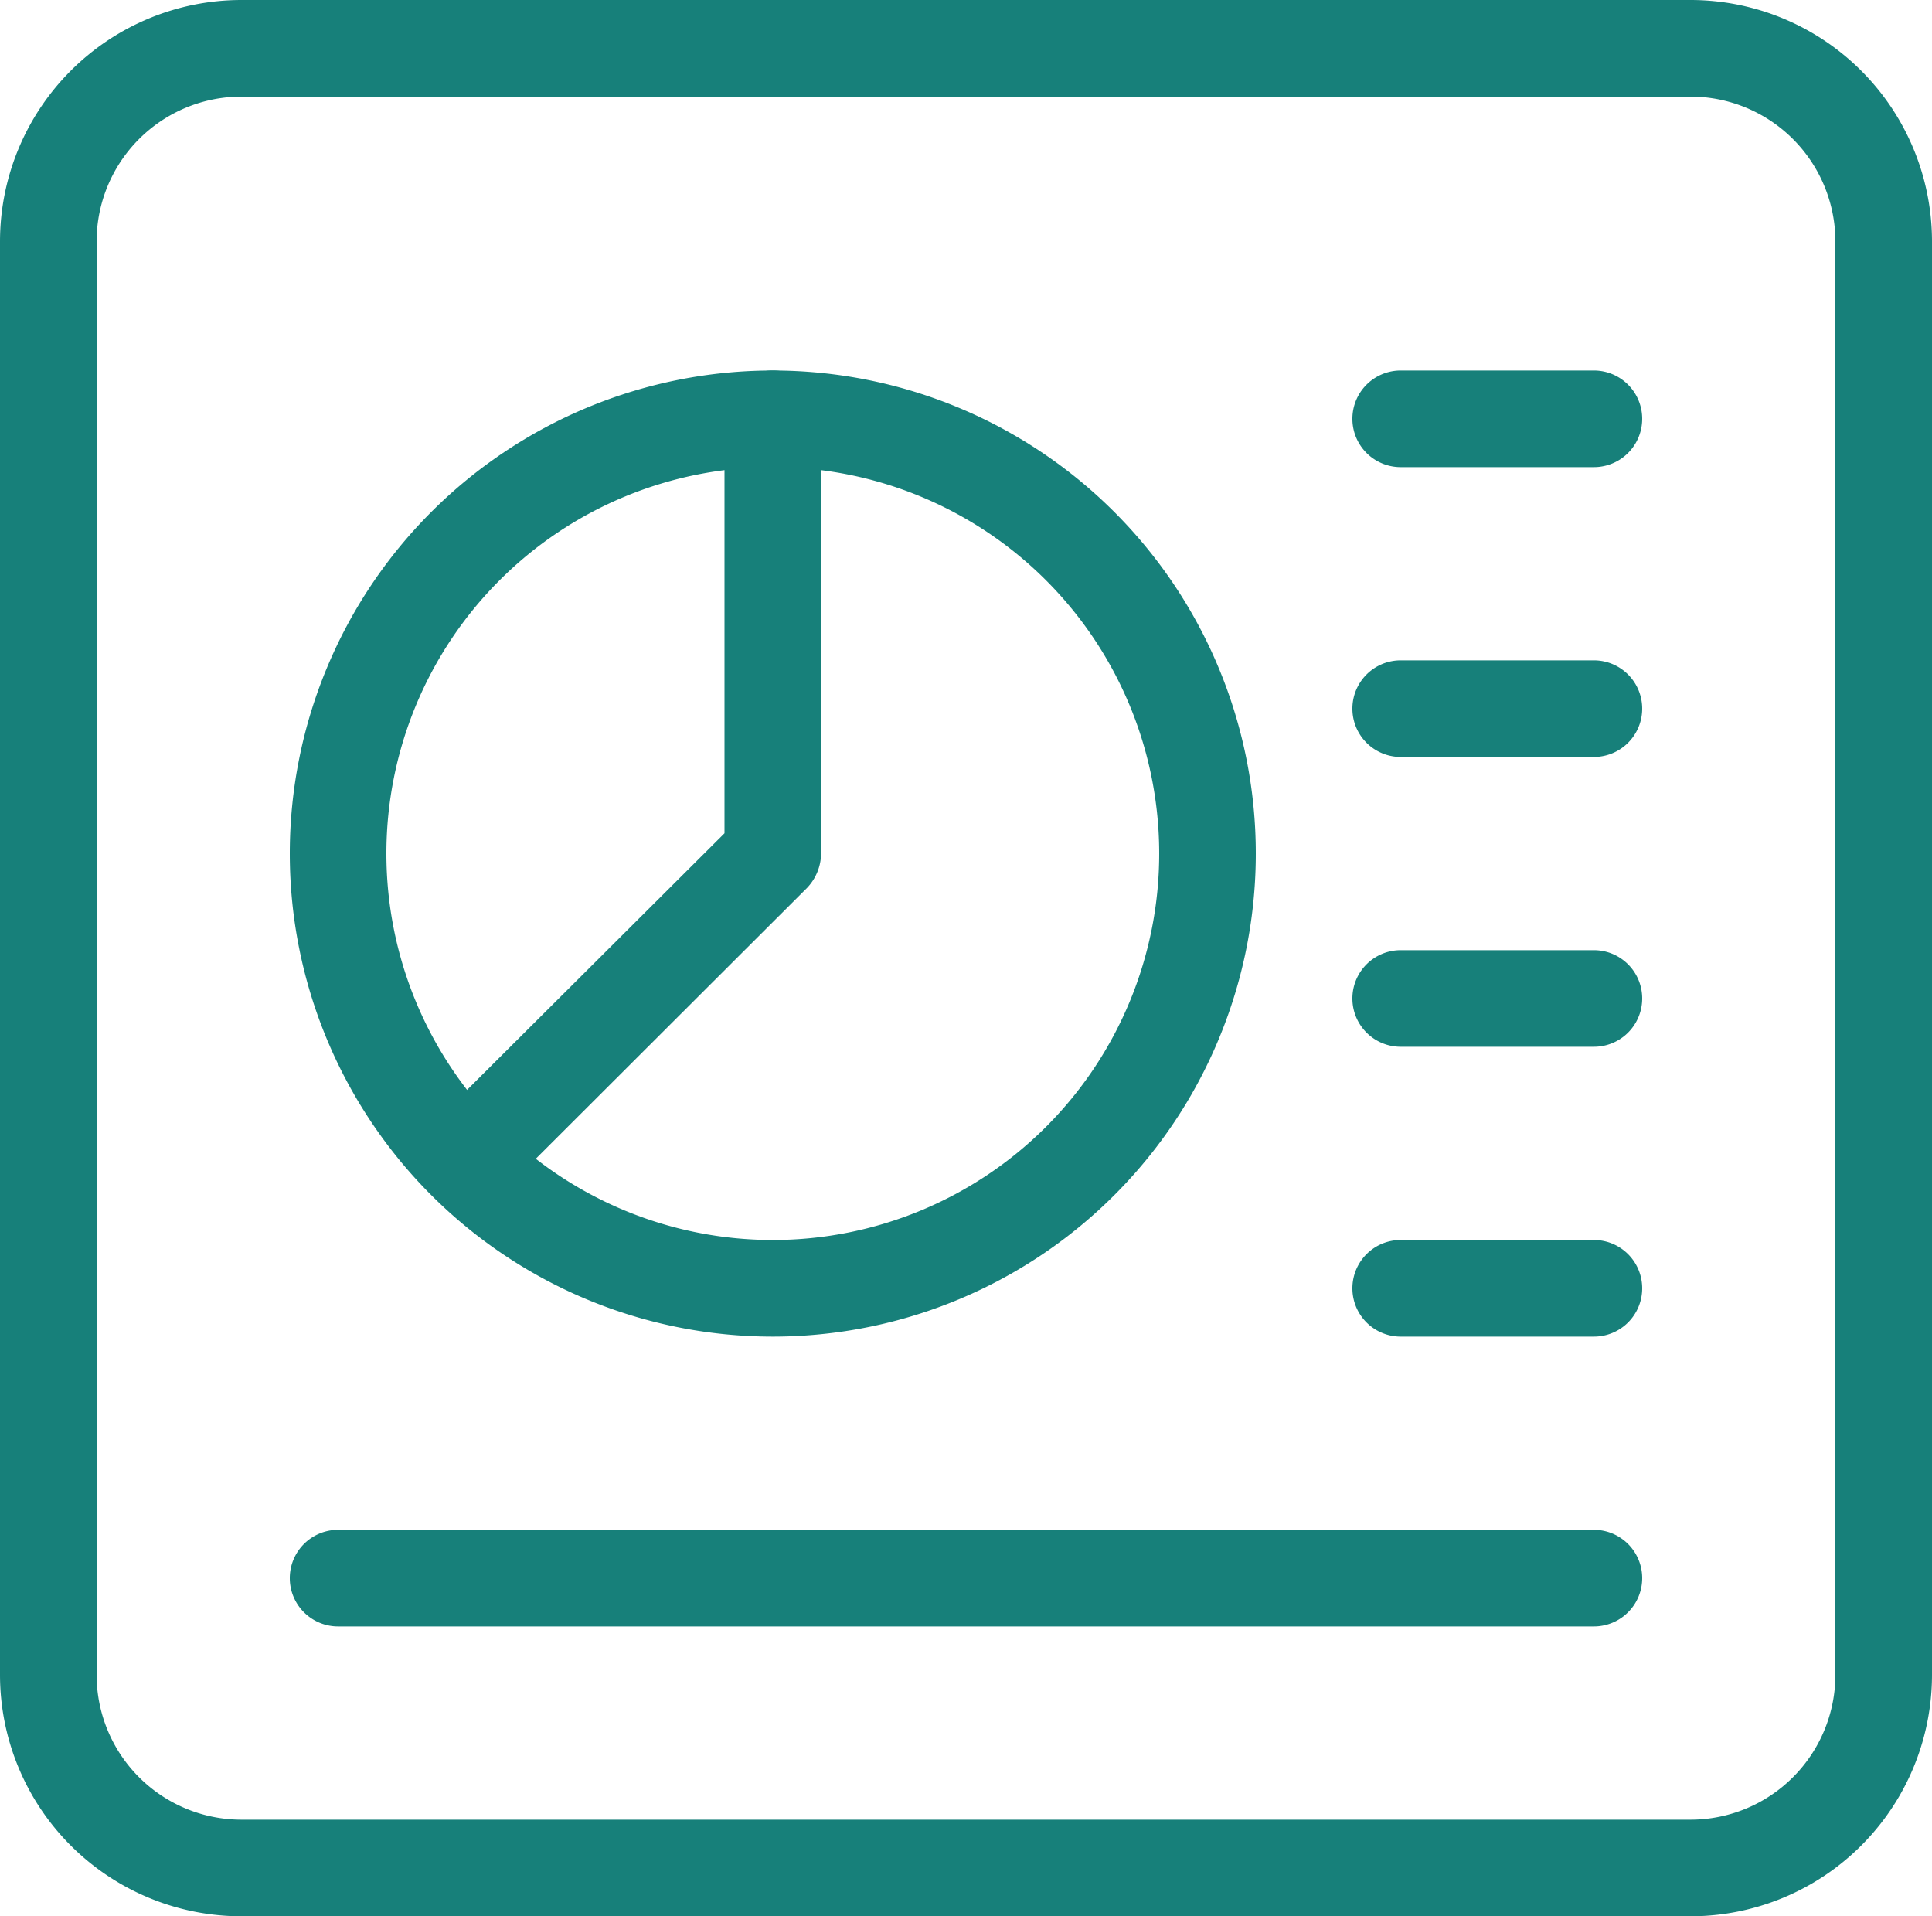
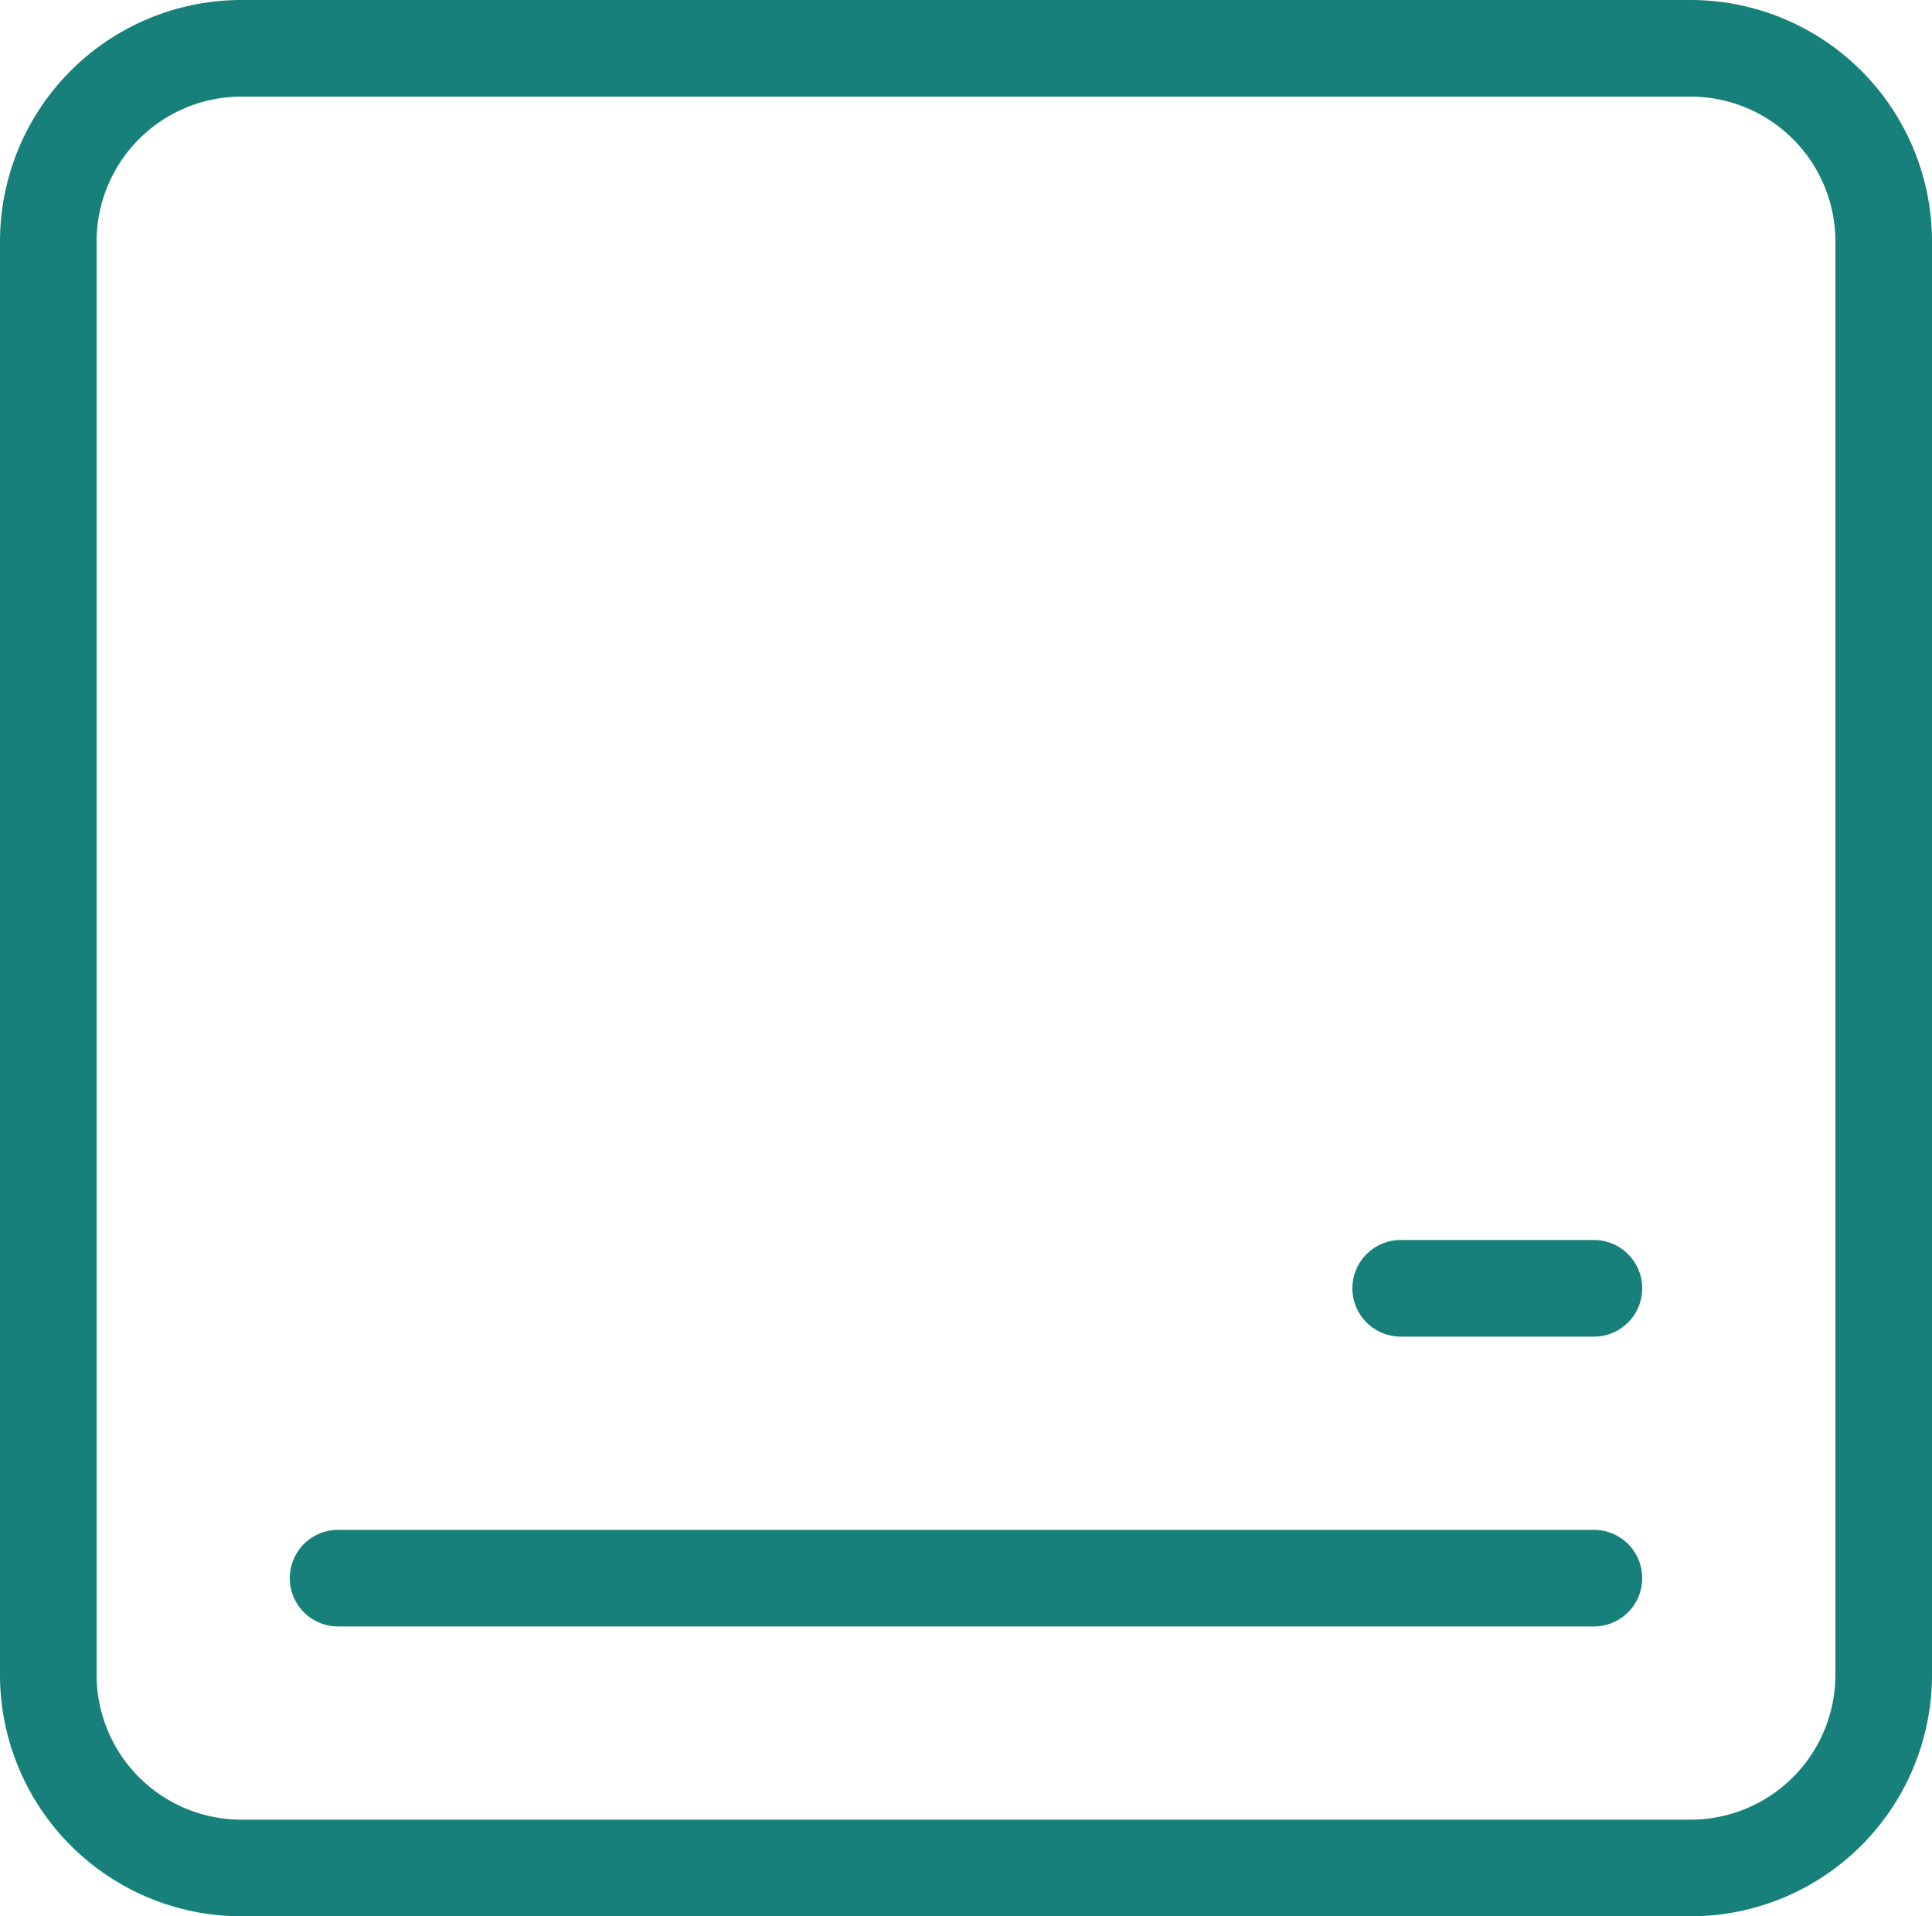
<svg xmlns="http://www.w3.org/2000/svg" viewBox="0 0 40 39.67">
  <defs>
    <style>.cls-1{fill:#17807a;}</style>
  </defs>
  <title>1_10</title>
  <g id="Layer_2" data-name="Layer 2">
    <g id="Layer_1-2" data-name="Layer 1">
      <path class="cls-1" d="M35,39.67H5a5,5,0,0,1-5-5V5A5,5,0,0,1,5,0H35a5,5,0,0,1,5,5V34.67a5,5,0,0,1-5,5ZM5,2A3,3,0,0,0,2,5V34.67a3,3,0,0,0,3,3H35a3,3,0,0,0,3-3V5a3,3,0,0,0-3-3Z" />
-       <path class="cls-1" d="M33,15.67H29a1,1,0,0,1,0-2h4a1,1,0,0,1,0,2Z" />
-       <path class="cls-1" d="M33,9.67H29a1,1,0,0,1,0-2h4a1,1,0,0,1,0,2Z" />
-       <path class="cls-1" d="M33,21.67H29a1,1,0,0,1,0-2h4a1,1,0,0,1,0,2Z" />
      <path class="cls-1" d="M33,27.67H29a1,1,0,0,1,0-2h4a1,1,0,0,1,0,2Z" />
      <path class="cls-1" d="M33,33.67H7a1,1,0,0,1,0-2H33a1,1,0,0,1,0,2Z" />
-       <path class="cls-1" d="M16,27.67a10,10,0,1,1,10-10,10,10,0,0,1-10,10Zm0-18a8,8,0,1,0,8,8,8,8,0,0,0-8-8Z" />
-       <path class="cls-1" d="M9.64,25a1,1,0,0,1-.71-.29,1,1,0,0,1,0-1.41L15,17.25V8.67a1,1,0,0,1,2,0v9a1.05,1.05,0,0,1-.29.71l-6.37,6.36a1,1,0,0,1-.7.29Z" />
    </g>
  </g>
</svg>